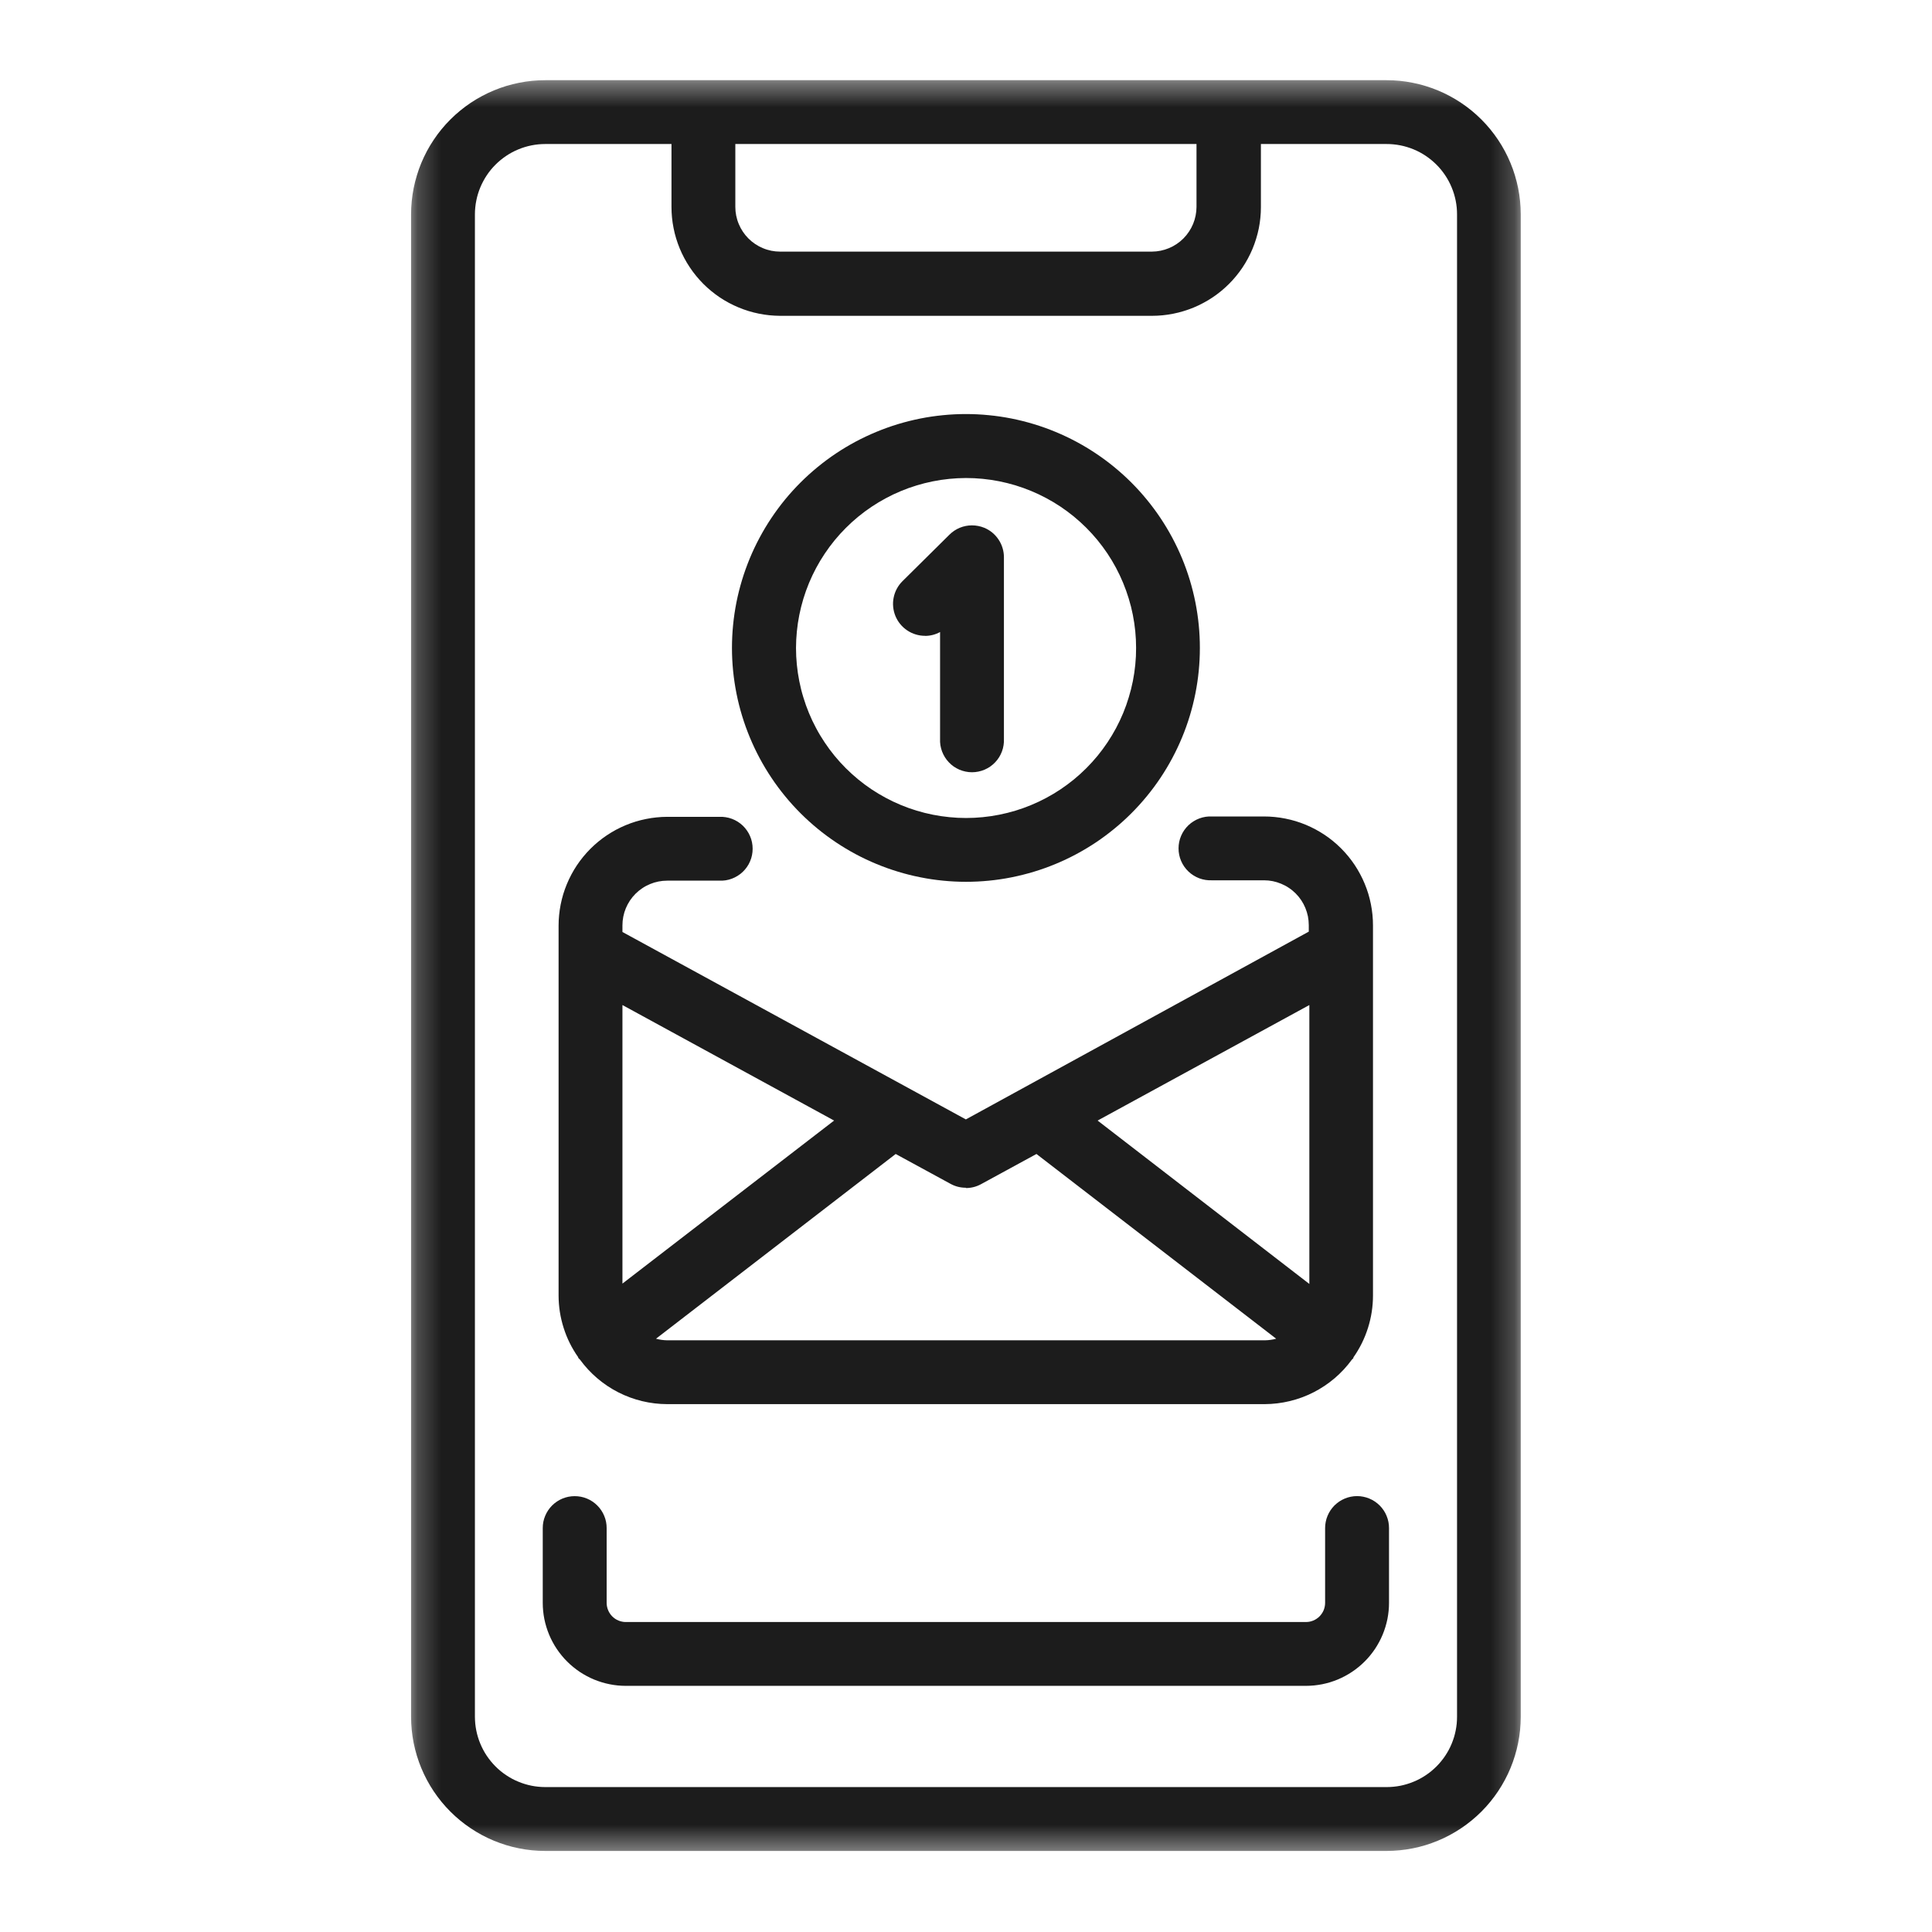
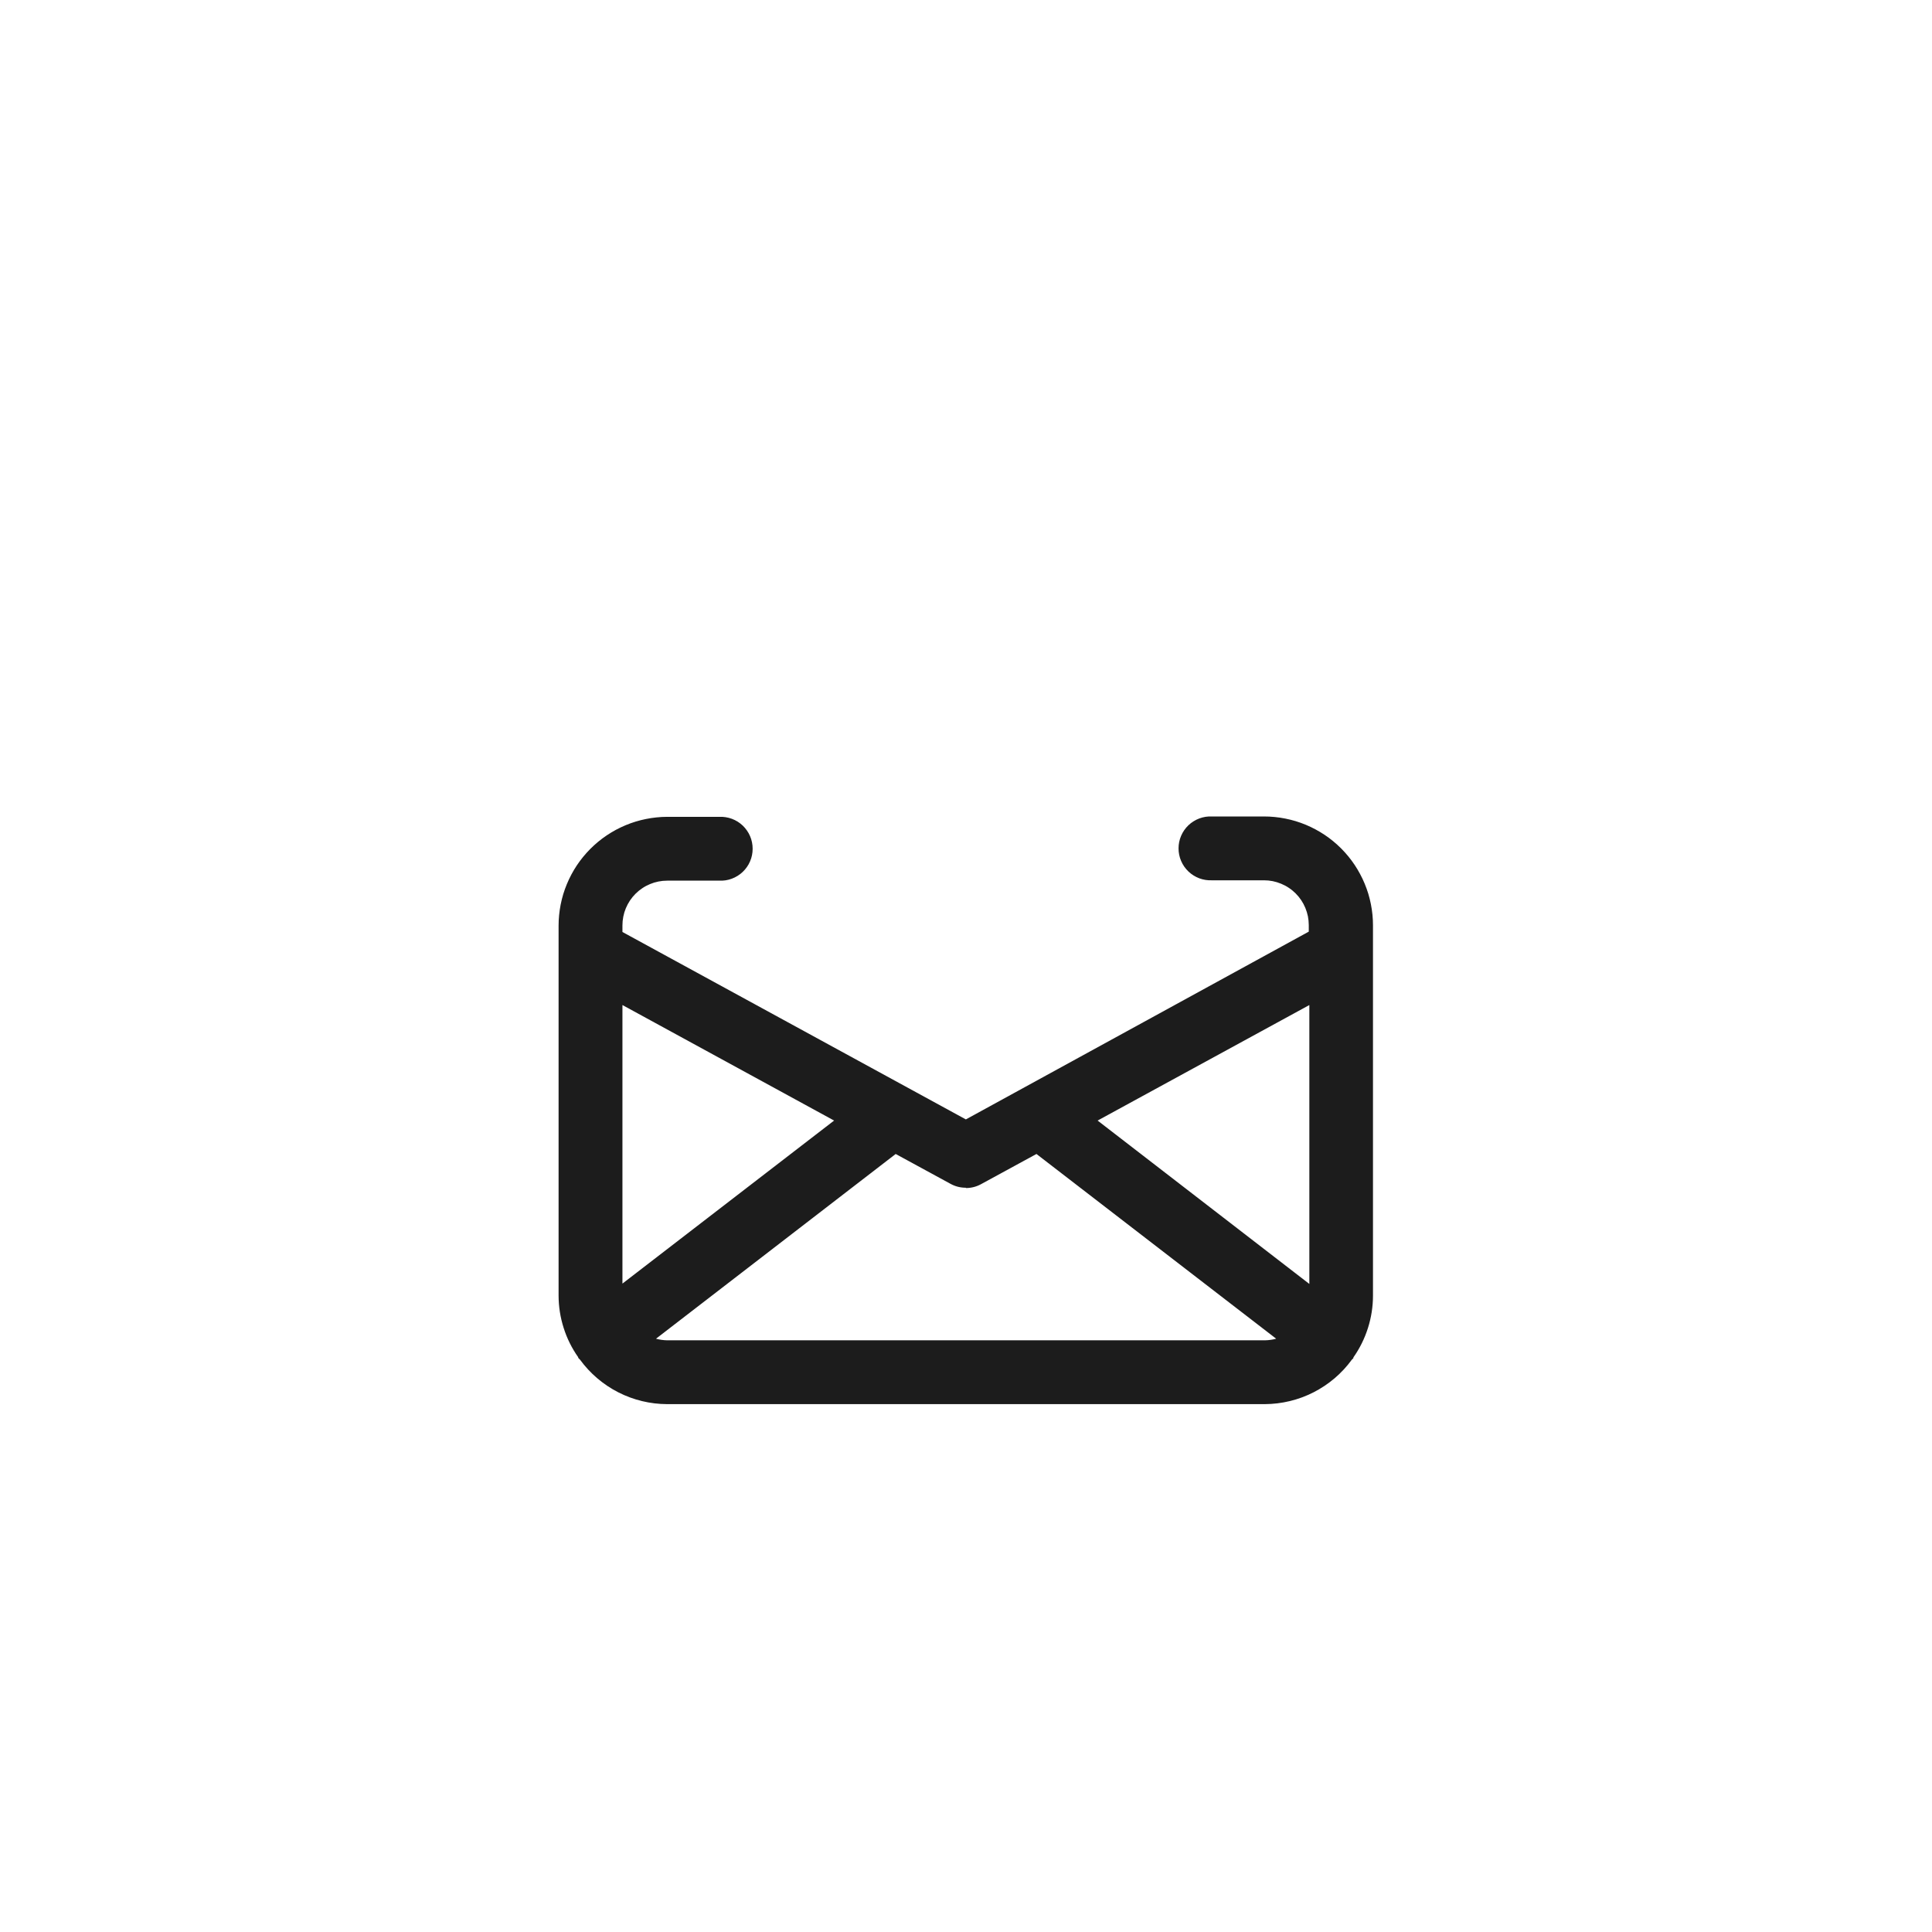
<svg xmlns="http://www.w3.org/2000/svg" width="81" height="81" viewBox="0 0 81 81" fill="none">
  <path d="M24.253 56.941L24.32 57.008C24.53 57.296 24.771 57.555 25.042 57.786C25.313 58.017 25.607 58.213 25.925 58.375C26.242 58.537 26.575 58.659 26.921 58.743C27.267 58.826 27.618 58.868 27.974 58.869H53.023C53.378 58.867 53.73 58.825 54.077 58.741C54.422 58.658 54.754 58.535 55.072 58.373C55.389 58.211 55.684 58.014 55.955 57.784C56.226 57.552 56.467 57.293 56.677 57.005L56.741 56.941C56.741 56.941 56.741 56.92 56.741 56.911C57.008 56.531 57.212 56.12 57.352 55.677C57.492 55.235 57.563 54.781 57.563 54.317V38.797C57.563 38.648 57.556 38.498 57.541 38.35C57.526 38.201 57.504 38.053 57.475 37.906C57.446 37.76 57.409 37.615 57.367 37.472C57.323 37.328 57.272 37.188 57.215 37.05C57.158 36.911 57.094 36.776 57.023 36.645C56.953 36.513 56.876 36.385 56.793 36.26C56.71 36.136 56.621 36.016 56.526 35.9C56.431 35.785 56.331 35.674 56.225 35.568C56.119 35.463 56.009 35.362 55.893 35.267C55.778 35.172 55.657 35.083 55.533 35C55.408 34.917 55.28 34.841 55.148 34.77C55.016 34.699 54.881 34.636 54.743 34.578C54.605 34.521 54.464 34.471 54.321 34.427C54.178 34.384 54.033 34.348 53.886 34.319C53.739 34.289 53.591 34.268 53.442 34.253C53.294 34.238 53.144 34.231 52.995 34.231H50.814C50.724 34.227 50.634 34.231 50.544 34.245C50.455 34.259 50.368 34.282 50.282 34.314C50.197 34.346 50.117 34.385 50.04 34.434C49.963 34.481 49.892 34.537 49.826 34.599C49.76 34.662 49.702 34.73 49.65 34.805C49.598 34.879 49.555 34.958 49.519 35.042C49.483 35.125 49.456 35.211 49.438 35.3C49.42 35.388 49.411 35.478 49.411 35.569C49.411 35.66 49.42 35.749 49.438 35.838C49.456 35.927 49.483 36.013 49.519 36.096C49.555 36.179 49.598 36.258 49.65 36.333C49.702 36.407 49.76 36.475 49.826 36.538C49.892 36.601 49.963 36.656 50.04 36.704C50.117 36.752 50.197 36.792 50.282 36.824C50.368 36.856 50.455 36.878 50.544 36.892C50.634 36.906 50.724 36.911 50.814 36.907H52.995C53.118 36.907 53.24 36.919 53.361 36.943C53.481 36.968 53.599 37.004 53.712 37.051C53.826 37.098 53.934 37.155 54.036 37.224C54.139 37.292 54.233 37.37 54.321 37.457C54.408 37.544 54.485 37.638 54.554 37.741C54.622 37.843 54.68 37.951 54.727 38.065C54.774 38.178 54.81 38.296 54.835 38.417C54.858 38.537 54.87 38.659 54.871 38.782V39.059L40.494 46.932L26.096 39.074V38.797C26.096 38.674 26.108 38.553 26.132 38.431C26.155 38.311 26.191 38.193 26.238 38.08C26.286 37.966 26.343 37.858 26.411 37.755C26.48 37.653 26.558 37.558 26.645 37.471C26.732 37.384 26.827 37.306 26.93 37.238C27.032 37.169 27.14 37.112 27.254 37.065C27.368 37.017 27.484 36.982 27.605 36.958C27.726 36.934 27.849 36.922 27.972 36.922H30.152C30.243 36.926 30.333 36.921 30.422 36.908C30.512 36.894 30.599 36.871 30.684 36.839C30.769 36.807 30.85 36.767 30.927 36.719C31.004 36.672 31.075 36.616 31.141 36.553C31.206 36.491 31.264 36.423 31.316 36.348C31.369 36.274 31.412 36.195 31.447 36.111C31.483 36.028 31.511 35.942 31.528 35.853C31.546 35.765 31.555 35.675 31.555 35.584C31.555 35.493 31.546 35.404 31.528 35.315C31.511 35.226 31.483 35.14 31.447 35.056C31.412 34.974 31.369 34.895 31.316 34.82C31.264 34.746 31.206 34.677 31.141 34.614C31.075 34.552 31.004 34.497 30.927 34.448C30.85 34.401 30.769 34.36 30.684 34.329C30.599 34.297 30.512 34.275 30.422 34.261C30.333 34.246 30.243 34.242 30.152 34.246H27.972C27.822 34.246 27.674 34.254 27.524 34.27C27.376 34.285 27.229 34.307 27.082 34.337C26.936 34.366 26.792 34.403 26.649 34.446C26.506 34.49 26.366 34.54 26.228 34.598C26.09 34.656 25.956 34.72 25.824 34.79C25.693 34.861 25.565 34.938 25.441 35.021C25.317 35.104 25.197 35.193 25.082 35.288C24.967 35.383 24.857 35.483 24.751 35.589C24.646 35.695 24.546 35.805 24.451 35.921C24.357 36.036 24.268 36.156 24.185 36.28C24.102 36.404 24.026 36.532 23.956 36.664C23.886 36.796 23.822 36.93 23.765 37.069C23.708 37.207 23.658 37.347 23.614 37.489C23.572 37.633 23.535 37.777 23.506 37.924C23.477 38.07 23.456 38.217 23.441 38.366C23.426 38.514 23.419 38.664 23.419 38.813V54.32C23.42 54.781 23.491 55.232 23.631 55.672C23.77 56.112 23.973 56.521 24.238 56.898C24.238 56.898 24.238 56.92 24.253 56.941ZM26.096 42.137L34.97 46.98L26.096 53.815V42.137ZM54.895 42.137V53.83L46.018 46.98L54.895 42.137ZM40.494 49.809C40.722 49.809 40.937 49.754 41.136 49.644L43.454 48.381L53.504 56.126C53.35 56.168 53.194 56.19 53.035 56.193H27.972C27.812 56.19 27.656 56.168 27.503 56.126L37.552 48.381L39.855 49.635C40.053 49.743 40.267 49.797 40.494 49.796V49.809Z" fill="#1C1C1C" />
-   <path d="M38.783 26.66C39.006 26.659 39.217 26.606 39.413 26.498V30.973C39.409 31.064 39.413 31.154 39.427 31.243C39.441 31.333 39.465 31.421 39.496 31.505C39.528 31.59 39.568 31.671 39.616 31.748C39.664 31.825 39.719 31.896 39.782 31.961C39.844 32.027 39.913 32.086 39.987 32.138C40.062 32.189 40.141 32.233 40.224 32.269C40.308 32.304 40.394 32.331 40.482 32.349C40.571 32.368 40.661 32.377 40.751 32.377C40.842 32.377 40.932 32.368 41.021 32.349C41.11 32.331 41.196 32.304 41.279 32.269C41.362 32.233 41.441 32.189 41.516 32.138C41.59 32.086 41.659 32.027 41.722 31.961C41.784 31.896 41.839 31.825 41.888 31.748C41.935 31.671 41.975 31.59 42.007 31.505C42.039 31.421 42.061 31.333 42.075 31.243C42.089 31.154 42.094 31.064 42.09 30.973V23.363C42.09 23.231 42.071 23.101 42.032 22.975C41.994 22.848 41.938 22.73 41.864 22.62C41.791 22.51 41.703 22.413 41.602 22.329C41.499 22.245 41.387 22.177 41.265 22.127C41.099 22.06 40.928 22.027 40.75 22.026C40.573 22.026 40.403 22.06 40.239 22.127C40.076 22.195 39.932 22.291 39.806 22.416L37.836 24.367C37.741 24.461 37.663 24.566 37.6 24.683C37.537 24.8 37.493 24.924 37.467 25.054C37.44 25.184 37.434 25.315 37.447 25.447C37.46 25.579 37.492 25.706 37.542 25.829C37.593 25.952 37.66 26.064 37.745 26.167C37.829 26.27 37.926 26.357 38.037 26.431C38.147 26.505 38.266 26.561 38.393 26.599C38.52 26.638 38.65 26.657 38.783 26.657V26.66Z" fill="#1C1C1C" />
  <mask id="mask0_25_368" style="mask-type:luminance" maskUnits="userSpaceOnUse" x="17" y="3" width="47" height="75">
-     <path d="M17.213 3.375H63.788V77.612H17.213V3.375Z" fill="white" />
-   </mask>
+     </mask>
  <g mask="url(#mask0_25_368)">
-     <path d="M58.133 3.362H22.859C22.675 3.362 22.492 3.371 22.308 3.389C22.125 3.407 21.942 3.434 21.762 3.471C21.582 3.506 21.403 3.551 21.227 3.604C21.051 3.658 20.877 3.72 20.707 3.79C20.537 3.861 20.371 3.94 20.209 4.027C20.046 4.113 19.888 4.208 19.735 4.31C19.582 4.413 19.434 4.522 19.292 4.639C19.15 4.756 19.013 4.879 18.883 5.01C18.752 5.14 18.629 5.276 18.512 5.418C18.395 5.56 18.285 5.709 18.184 5.861C18.081 6.014 17.987 6.172 17.899 6.334C17.813 6.497 17.734 6.663 17.663 6.833C17.593 7.003 17.531 7.177 17.478 7.353C17.424 7.529 17.379 7.707 17.343 7.888C17.307 8.068 17.28 8.25 17.262 8.433C17.244 8.617 17.234 8.8 17.234 8.984V71.98C17.235 72.164 17.244 72.347 17.262 72.531C17.28 72.714 17.308 72.896 17.343 73.076C17.38 73.257 17.424 73.435 17.478 73.612C17.532 73.787 17.594 73.96 17.664 74.13C17.735 74.301 17.814 74.466 17.9 74.629C17.987 74.791 18.082 74.949 18.184 75.102C18.287 75.255 18.397 75.403 18.513 75.545C18.63 75.688 18.754 75.823 18.884 75.954C19.014 76.084 19.15 76.207 19.292 76.324C19.435 76.441 19.583 76.551 19.736 76.653C19.889 76.755 20.047 76.85 20.209 76.937C20.372 77.024 20.538 77.103 20.708 77.173C20.878 77.243 21.051 77.306 21.227 77.359C21.403 77.413 21.582 77.458 21.762 77.493C21.943 77.529 22.125 77.557 22.308 77.575C22.492 77.593 22.675 77.602 22.859 77.602H58.133C58.317 77.602 58.501 77.593 58.684 77.574C58.867 77.556 59.049 77.529 59.23 77.493C59.411 77.457 59.589 77.412 59.765 77.359C59.941 77.305 60.114 77.242 60.284 77.172C60.454 77.102 60.621 77.023 60.783 76.936C60.945 76.849 61.103 76.754 61.256 76.652C61.409 76.55 61.557 76.44 61.699 76.323C61.841 76.207 61.978 76.083 62.108 75.953C62.238 75.823 62.362 75.686 62.478 75.544C62.595 75.402 62.705 75.255 62.807 75.101C62.909 74.948 63.004 74.791 63.091 74.628C63.178 74.466 63.257 74.3 63.327 74.13C63.398 73.96 63.46 73.787 63.513 73.611C63.568 73.435 63.612 73.256 63.648 73.076C63.684 72.896 63.712 72.714 63.73 72.531C63.748 72.347 63.757 72.164 63.758 71.98V8.984C63.757 8.8 63.748 8.617 63.73 8.433C63.712 8.25 63.685 8.068 63.649 7.888C63.612 7.708 63.568 7.529 63.514 7.353C63.461 7.177 63.399 7.004 63.328 6.834C63.257 6.663 63.179 6.498 63.092 6.335C63.005 6.173 62.91 6.015 62.808 5.862C62.706 5.709 62.596 5.562 62.479 5.419C62.362 5.277 62.239 5.14 62.108 5.01C61.978 4.88 61.842 4.757 61.7 4.64C61.557 4.523 61.41 4.413 61.256 4.311C61.104 4.209 60.946 4.115 60.783 4.027C60.621 3.94 60.455 3.862 60.285 3.791C60.114 3.721 59.941 3.659 59.765 3.605C59.589 3.551 59.411 3.507 59.23 3.471C59.049 3.435 58.868 3.407 58.684 3.389C58.501 3.371 58.317 3.362 58.133 3.362ZM50.164 8.674C50.163 8.797 50.151 8.918 50.127 9.039C50.103 9.159 50.068 9.276 50.021 9.389C49.974 9.503 49.916 9.61 49.848 9.712C49.781 9.814 49.703 9.909 49.617 9.996C49.53 10.083 49.435 10.161 49.334 10.229C49.232 10.298 49.125 10.356 49.011 10.403C48.898 10.45 48.782 10.486 48.661 10.511C48.541 10.536 48.419 10.548 48.297 10.549H32.705C32.581 10.549 32.46 10.537 32.339 10.513C32.218 10.488 32.101 10.453 31.987 10.405C31.873 10.358 31.766 10.301 31.663 10.232C31.561 10.164 31.466 10.086 31.379 9.999C31.292 9.912 31.215 9.818 31.146 9.715C31.078 9.613 31.02 9.505 30.973 9.391C30.925 9.278 30.89 9.16 30.865 9.039C30.841 8.919 30.829 8.797 30.829 8.674V6.038H50.164V8.674ZM61.087 71.98C61.087 72.076 61.082 72.172 61.073 72.269C61.063 72.364 61.049 72.459 61.03 72.554C61.011 72.648 60.988 72.742 60.96 72.834C60.931 72.926 60.899 73.017 60.862 73.106C60.825 73.195 60.784 73.282 60.739 73.367C60.693 73.452 60.643 73.534 60.59 73.614C60.536 73.695 60.479 73.772 60.417 73.846C60.356 73.921 60.292 73.993 60.223 74.061C60.155 74.128 60.084 74.193 60.01 74.254C59.935 74.315 59.858 74.373 59.778 74.426C59.697 74.48 59.615 74.53 59.53 74.575C59.445 74.621 59.358 74.662 59.269 74.698C59.18 74.736 59.089 74.768 58.996 74.796C58.904 74.824 58.811 74.848 58.717 74.867C58.622 74.886 58.527 74.9 58.431 74.909C58.335 74.919 58.239 74.924 58.142 74.924H22.859C22.763 74.924 22.667 74.919 22.57 74.909C22.475 74.9 22.379 74.886 22.285 74.867C22.19 74.848 22.096 74.824 22.004 74.796C21.912 74.768 21.822 74.736 21.732 74.698C21.643 74.662 21.556 74.621 21.471 74.576C21.386 74.53 21.303 74.48 21.223 74.426C21.143 74.373 21.066 74.316 20.991 74.255C20.917 74.194 20.845 74.129 20.777 74.061C20.709 73.993 20.644 73.921 20.583 73.847C20.521 73.772 20.464 73.695 20.41 73.615C20.356 73.535 20.307 73.452 20.261 73.367C20.216 73.282 20.174 73.195 20.138 73.106C20.1 73.017 20.068 72.927 20.04 72.834C20.012 72.742 19.988 72.649 19.969 72.554C19.95 72.46 19.936 72.364 19.926 72.269C19.917 72.172 19.912 72.076 19.911 71.98V8.984C19.911 8.888 19.916 8.792 19.926 8.695C19.935 8.6 19.95 8.504 19.969 8.41C19.987 8.315 20.011 8.222 20.039 8.129C20.067 8.037 20.1 7.947 20.137 7.857C20.173 7.768 20.215 7.681 20.261 7.596C20.306 7.511 20.355 7.428 20.409 7.348C20.462 7.268 20.52 7.19 20.581 7.116C20.642 7.041 20.707 6.97 20.776 6.902C20.844 6.834 20.915 6.769 20.99 6.708C21.064 6.647 21.142 6.589 21.223 6.535C21.303 6.481 21.385 6.432 21.47 6.386C21.555 6.341 21.642 6.3 21.732 6.263C21.821 6.226 21.912 6.193 22.004 6.165C22.096 6.137 22.19 6.114 22.284 6.095C22.379 6.076 22.474 6.062 22.57 6.052C22.667 6.043 22.763 6.038 22.859 6.038H28.152V8.674C28.152 8.823 28.16 8.972 28.174 9.121C28.188 9.269 28.21 9.417 28.24 9.563C28.268 9.709 28.304 9.854 28.348 9.997C28.391 10.14 28.442 10.28 28.498 10.418C28.555 10.556 28.619 10.691 28.689 10.822C28.759 10.954 28.836 11.082 28.919 11.206C29.001 11.33 29.09 11.45 29.185 11.566C29.279 11.681 29.38 11.792 29.484 11.898C29.59 12.003 29.7 12.104 29.815 12.198C29.931 12.293 30.05 12.383 30.174 12.466C30.298 12.549 30.426 12.626 30.557 12.696C30.689 12.767 30.824 12.831 30.962 12.888C31.099 12.946 31.239 12.996 31.382 13.04C31.525 13.084 31.669 13.12 31.816 13.15C31.962 13.179 32.11 13.202 32.258 13.217C32.406 13.232 32.556 13.24 32.705 13.241H48.297C48.446 13.241 48.595 13.233 48.743 13.219C48.892 13.204 49.039 13.182 49.186 13.153C49.333 13.124 49.477 13.088 49.62 13.044C49.763 13.001 49.904 12.951 50.041 12.895C50.179 12.838 50.314 12.774 50.446 12.703C50.578 12.633 50.706 12.557 50.83 12.474C50.954 12.391 51.074 12.303 51.19 12.208C51.305 12.113 51.415 12.014 51.522 11.908C51.627 11.803 51.728 11.693 51.822 11.578C51.917 11.462 52.007 11.343 52.09 11.219C52.173 11.095 52.25 10.967 52.32 10.836C52.391 10.704 52.455 10.57 52.513 10.432C52.57 10.294 52.62 10.154 52.664 10.011C52.708 9.869 52.745 9.724 52.775 9.578C52.804 9.432 52.827 9.284 52.841 9.136C52.857 8.987 52.864 8.838 52.864 8.689V6.038H58.133C58.23 6.038 58.326 6.042 58.423 6.052C58.518 6.061 58.614 6.075 58.709 6.094C58.804 6.112 58.897 6.136 58.99 6.164C59.082 6.192 59.174 6.224 59.263 6.261C59.352 6.298 59.44 6.339 59.525 6.384C59.61 6.43 59.693 6.479 59.773 6.533C59.854 6.587 59.931 6.644 60.006 6.706C60.081 6.767 60.152 6.831 60.221 6.9C60.289 6.968 60.354 7.039 60.415 7.113C60.477 7.189 60.534 7.266 60.588 7.346C60.642 7.426 60.692 7.509 60.737 7.594C60.783 7.679 60.825 7.767 60.861 7.856C60.898 7.945 60.931 8.036 60.959 8.128C60.987 8.221 61.011 8.314 61.03 8.409C61.049 8.504 61.063 8.599 61.073 8.695C61.082 8.792 61.087 8.888 61.087 8.984V71.98Z" fill="#1C1C1C" />
-   </g>
-   <path d="M56.896 62.725C56.808 62.725 56.721 62.733 56.634 62.751C56.548 62.768 56.464 62.793 56.383 62.827C56.302 62.861 56.224 62.902 56.151 62.951C56.078 63 56.011 63.056 55.948 63.117C55.886 63.18 55.831 63.248 55.781 63.321C55.733 63.394 55.691 63.471 55.658 63.552C55.624 63.633 55.599 63.717 55.582 63.804C55.564 63.889 55.556 63.977 55.556 64.065V67.201C55.556 67.253 55.551 67.305 55.54 67.357C55.53 67.409 55.515 67.459 55.495 67.508C55.474 67.557 55.45 67.603 55.42 67.647C55.391 67.691 55.357 67.731 55.32 67.769C55.283 67.806 55.242 67.839 55.199 67.868C55.154 67.898 55.108 67.923 55.059 67.943C55.011 67.963 54.96 67.978 54.909 67.989C54.857 67.999 54.805 68.004 54.752 68.004H26.235C26.183 68.004 26.131 67.999 26.079 67.988C26.027 67.977 25.977 67.962 25.929 67.942C25.88 67.922 25.834 67.897 25.79 67.868C25.747 67.838 25.706 67.805 25.669 67.768C25.631 67.73 25.598 67.69 25.57 67.646C25.54 67.602 25.515 67.556 25.496 67.507C25.475 67.459 25.46 67.409 25.45 67.357C25.439 67.305 25.434 67.253 25.434 67.201V64.065C25.434 63.977 25.426 63.889 25.409 63.804C25.392 63.717 25.366 63.633 25.332 63.553C25.299 63.471 25.257 63.394 25.208 63.321C25.16 63.248 25.104 63.18 25.041 63.118C24.98 63.056 24.912 63.001 24.839 62.952C24.766 62.903 24.689 62.861 24.607 62.828C24.526 62.795 24.442 62.769 24.356 62.752C24.269 62.735 24.182 62.727 24.094 62.727C24.006 62.727 23.919 62.735 23.834 62.752C23.747 62.769 23.663 62.795 23.582 62.828C23.501 62.861 23.424 62.903 23.35 62.952C23.277 63.001 23.21 63.056 23.147 63.118C23.085 63.18 23.03 63.248 22.981 63.321C22.932 63.394 22.891 63.471 22.857 63.553C22.823 63.633 22.798 63.717 22.78 63.804C22.763 63.889 22.755 63.977 22.755 64.065V67.201C22.755 67.314 22.761 67.428 22.772 67.541C22.783 67.655 22.8 67.767 22.822 67.879C22.845 67.99 22.872 68.1 22.906 68.21C22.939 68.319 22.978 68.426 23.021 68.531C23.065 68.636 23.113 68.739 23.168 68.84C23.221 68.94 23.279 69.037 23.343 69.132C23.407 69.227 23.474 69.318 23.547 69.406C23.619 69.494 23.695 69.579 23.776 69.659C23.857 69.74 23.941 69.816 24.029 69.888C24.117 69.96 24.208 70.028 24.303 70.092C24.397 70.155 24.495 70.213 24.596 70.267C24.696 70.321 24.799 70.37 24.904 70.414C25.01 70.457 25.117 70.495 25.226 70.529C25.335 70.562 25.445 70.59 25.557 70.612C25.669 70.635 25.781 70.651 25.894 70.663C26.008 70.674 26.121 70.68 26.235 70.68H54.752C54.866 70.68 54.98 70.674 55.093 70.663C55.206 70.651 55.319 70.635 55.431 70.613C55.542 70.59 55.653 70.563 55.762 70.53C55.871 70.496 55.978 70.458 56.084 70.415C56.189 70.371 56.292 70.322 56.392 70.268C56.493 70.215 56.591 70.156 56.686 70.092C56.781 70.029 56.872 69.962 56.96 69.889C57.048 69.817 57.133 69.741 57.213 69.66C57.294 69.58 57.37 69.496 57.443 69.407C57.515 69.319 57.583 69.228 57.647 69.133C57.71 69.038 57.768 68.941 57.822 68.84C57.876 68.74 57.925 68.637 57.969 68.531C58.012 68.427 58.051 68.319 58.084 68.21C58.117 68.101 58.145 67.991 58.168 67.879C58.19 67.767 58.207 67.655 58.218 67.541C58.23 67.428 58.235 67.314 58.235 67.201V64.065C58.235 63.977 58.227 63.889 58.21 63.804C58.192 63.717 58.167 63.633 58.133 63.552C58.1 63.471 58.059 63.394 58.01 63.321C57.961 63.248 57.906 63.18 57.843 63.117C57.781 63.056 57.714 63 57.64 62.951C57.567 62.902 57.49 62.861 57.408 62.827C57.327 62.793 57.243 62.768 57.157 62.751C57.071 62.733 56.984 62.725 56.896 62.725Z" fill="#1C1C1C" />
-   <path d="M40.497 36.97C40.818 36.97 41.138 36.955 41.458 36.923C41.778 36.892 42.095 36.845 42.41 36.782C42.726 36.719 43.036 36.641 43.344 36.548C43.652 36.455 43.953 36.347 44.251 36.224C44.547 36.101 44.837 35.964 45.12 35.813C45.404 35.661 45.679 35.496 45.947 35.318C46.214 35.139 46.471 34.948 46.719 34.744C46.968 34.541 47.206 34.325 47.433 34.098C47.66 33.871 47.875 33.633 48.079 33.385C48.283 33.137 48.474 32.88 48.653 32.612C48.831 32.345 48.996 32.07 49.147 31.787C49.299 31.503 49.436 31.213 49.559 30.916C49.682 30.62 49.79 30.318 49.883 30.011C49.976 29.703 50.054 29.392 50.117 29.077C50.179 28.762 50.227 28.445 50.258 28.125C50.29 27.806 50.305 27.485 50.305 27.164C50.305 26.842 50.29 26.523 50.258 26.203C50.227 25.883 50.179 25.566 50.117 25.25C50.054 24.936 49.976 24.625 49.883 24.317C49.789 24.01 49.682 23.708 49.559 23.411C49.436 23.114 49.298 22.825 49.147 22.541C48.995 22.258 48.83 21.983 48.652 21.716C48.473 21.449 48.282 21.191 48.078 20.943C47.874 20.695 47.659 20.457 47.432 20.23C47.205 20.003 46.966 19.788 46.718 19.584C46.47 19.38 46.212 19.19 45.945 19.011C45.677 18.832 45.403 18.668 45.119 18.516C44.836 18.365 44.545 18.228 44.249 18.105C43.952 17.982 43.65 17.874 43.342 17.781C43.035 17.688 42.724 17.61 42.409 17.547C42.093 17.485 41.776 17.437 41.456 17.407C41.137 17.375 40.816 17.359 40.495 17.359C40.173 17.359 39.853 17.375 39.533 17.407C39.214 17.438 38.896 17.485 38.581 17.548C38.266 17.611 37.954 17.689 37.647 17.782C37.34 17.875 37.037 17.984 36.741 18.107C36.444 18.23 36.154 18.367 35.87 18.518C35.588 18.67 35.312 18.834 35.045 19.013C34.778 19.192 34.52 19.383 34.272 19.587C34.024 19.791 33.786 20.006 33.559 20.233C33.332 20.46 33.116 20.698 32.912 20.946C32.709 21.195 32.518 21.452 32.339 21.72C32.16 21.987 31.996 22.262 31.845 22.545C31.693 22.828 31.556 23.118 31.433 23.415C31.311 23.712 31.202 24.014 31.109 24.321C31.016 24.628 30.938 24.94 30.875 25.255C30.813 25.57 30.766 25.887 30.735 26.207C30.703 26.527 30.688 26.847 30.688 27.168C30.688 27.489 30.704 27.809 30.736 28.128C30.768 28.448 30.816 28.765 30.878 29.08C30.941 29.395 31.019 29.706 31.113 30.013C31.206 30.32 31.315 30.622 31.438 30.918C31.561 31.215 31.698 31.504 31.85 31.788C32.001 32.07 32.166 32.345 32.345 32.612C32.523 32.879 32.714 33.136 32.918 33.384C33.122 33.633 33.337 33.87 33.564 34.097C33.791 34.324 34.029 34.539 34.277 34.743C34.526 34.947 34.783 35.137 35.05 35.316C35.317 35.494 35.592 35.659 35.875 35.811C36.158 35.962 36.448 36.099 36.745 36.222C37.042 36.345 37.343 36.453 37.651 36.546C37.958 36.64 38.269 36.718 38.584 36.78C38.899 36.844 39.216 36.891 39.536 36.922C39.855 36.954 40.175 36.97 40.497 36.97ZM40.497 20.041C40.73 20.041 40.963 20.052 41.196 20.075C41.428 20.098 41.658 20.132 41.888 20.177C42.117 20.223 42.343 20.279 42.567 20.346C42.79 20.415 43.01 20.492 43.226 20.582C43.441 20.671 43.652 20.77 43.858 20.88C44.065 20.99 44.265 21.11 44.459 21.239C44.653 21.369 44.841 21.508 45.021 21.655C45.202 21.804 45.375 21.96 45.54 22.125C45.706 22.29 45.862 22.463 46.011 22.643C46.158 22.823 46.298 23.01 46.428 23.204C46.558 23.398 46.677 23.598 46.788 23.804C46.898 24.01 46.998 24.221 47.087 24.436C47.176 24.652 47.255 24.872 47.323 25.095C47.392 25.318 47.448 25.544 47.494 25.774C47.539 26.002 47.574 26.233 47.597 26.465C47.62 26.698 47.631 26.93 47.631 27.164C47.632 27.397 47.621 27.63 47.598 27.863C47.575 28.095 47.541 28.325 47.496 28.555C47.45 28.784 47.394 29.009 47.325 29.233C47.258 29.457 47.18 29.676 47.091 29.892C47.001 30.108 46.902 30.319 46.792 30.525C46.681 30.731 46.562 30.93 46.432 31.125C46.303 31.319 46.163 31.506 46.016 31.687C45.867 31.867 45.711 32.04 45.546 32.205C45.381 32.37 45.208 32.527 45.028 32.675C44.847 32.823 44.66 32.962 44.466 33.092C44.272 33.222 44.072 33.341 43.865 33.452C43.66 33.562 43.449 33.662 43.233 33.751C43.017 33.841 42.798 33.919 42.575 33.987C42.351 34.055 42.124 34.111 41.896 34.157C41.667 34.203 41.436 34.237 41.203 34.26C40.971 34.283 40.738 34.295 40.505 34.295C40.271 34.295 40.038 34.284 39.806 34.26C39.574 34.238 39.343 34.203 39.114 34.158C38.885 34.113 38.658 34.056 38.434 33.988C38.211 33.921 37.992 33.842 37.776 33.753C37.56 33.663 37.349 33.564 37.144 33.454C36.938 33.343 36.737 33.224 36.543 33.095C36.349 32.965 36.161 32.826 35.981 32.678C35.801 32.529 35.628 32.373 35.462 32.208C35.297 32.043 35.14 31.87 34.992 31.69C34.844 31.509 34.705 31.322 34.576 31.128C34.446 30.934 34.325 30.734 34.216 30.528C34.105 30.322 34.005 30.111 33.916 29.895C33.827 29.68 33.748 29.46 33.681 29.237C33.612 29.014 33.556 28.787 33.511 28.559C33.465 28.329 33.431 28.099 33.408 27.867C33.385 27.634 33.373 27.401 33.373 27.168C33.374 26.934 33.385 26.702 33.409 26.47C33.432 26.238 33.466 26.008 33.512 25.779C33.558 25.55 33.615 25.324 33.682 25.102C33.75 24.878 33.829 24.659 33.918 24.443C34.008 24.228 34.107 24.017 34.217 23.812C34.327 23.607 34.447 23.406 34.577 23.213C34.706 23.019 34.845 22.832 34.993 22.651C35.141 22.471 35.297 22.298 35.462 22.134C35.627 21.968 35.8 21.812 35.98 21.664C36.16 21.515 36.347 21.377 36.541 21.247C36.735 21.118 36.935 20.997 37.14 20.888C37.346 20.777 37.556 20.677 37.772 20.588C37.987 20.498 38.206 20.419 38.43 20.352C38.653 20.284 38.878 20.227 39.107 20.181C39.336 20.135 39.567 20.1 39.799 20.077C40.031 20.054 40.263 20.042 40.497 20.041Z" fill="#1C1C1C" />
+     </g>
</svg>